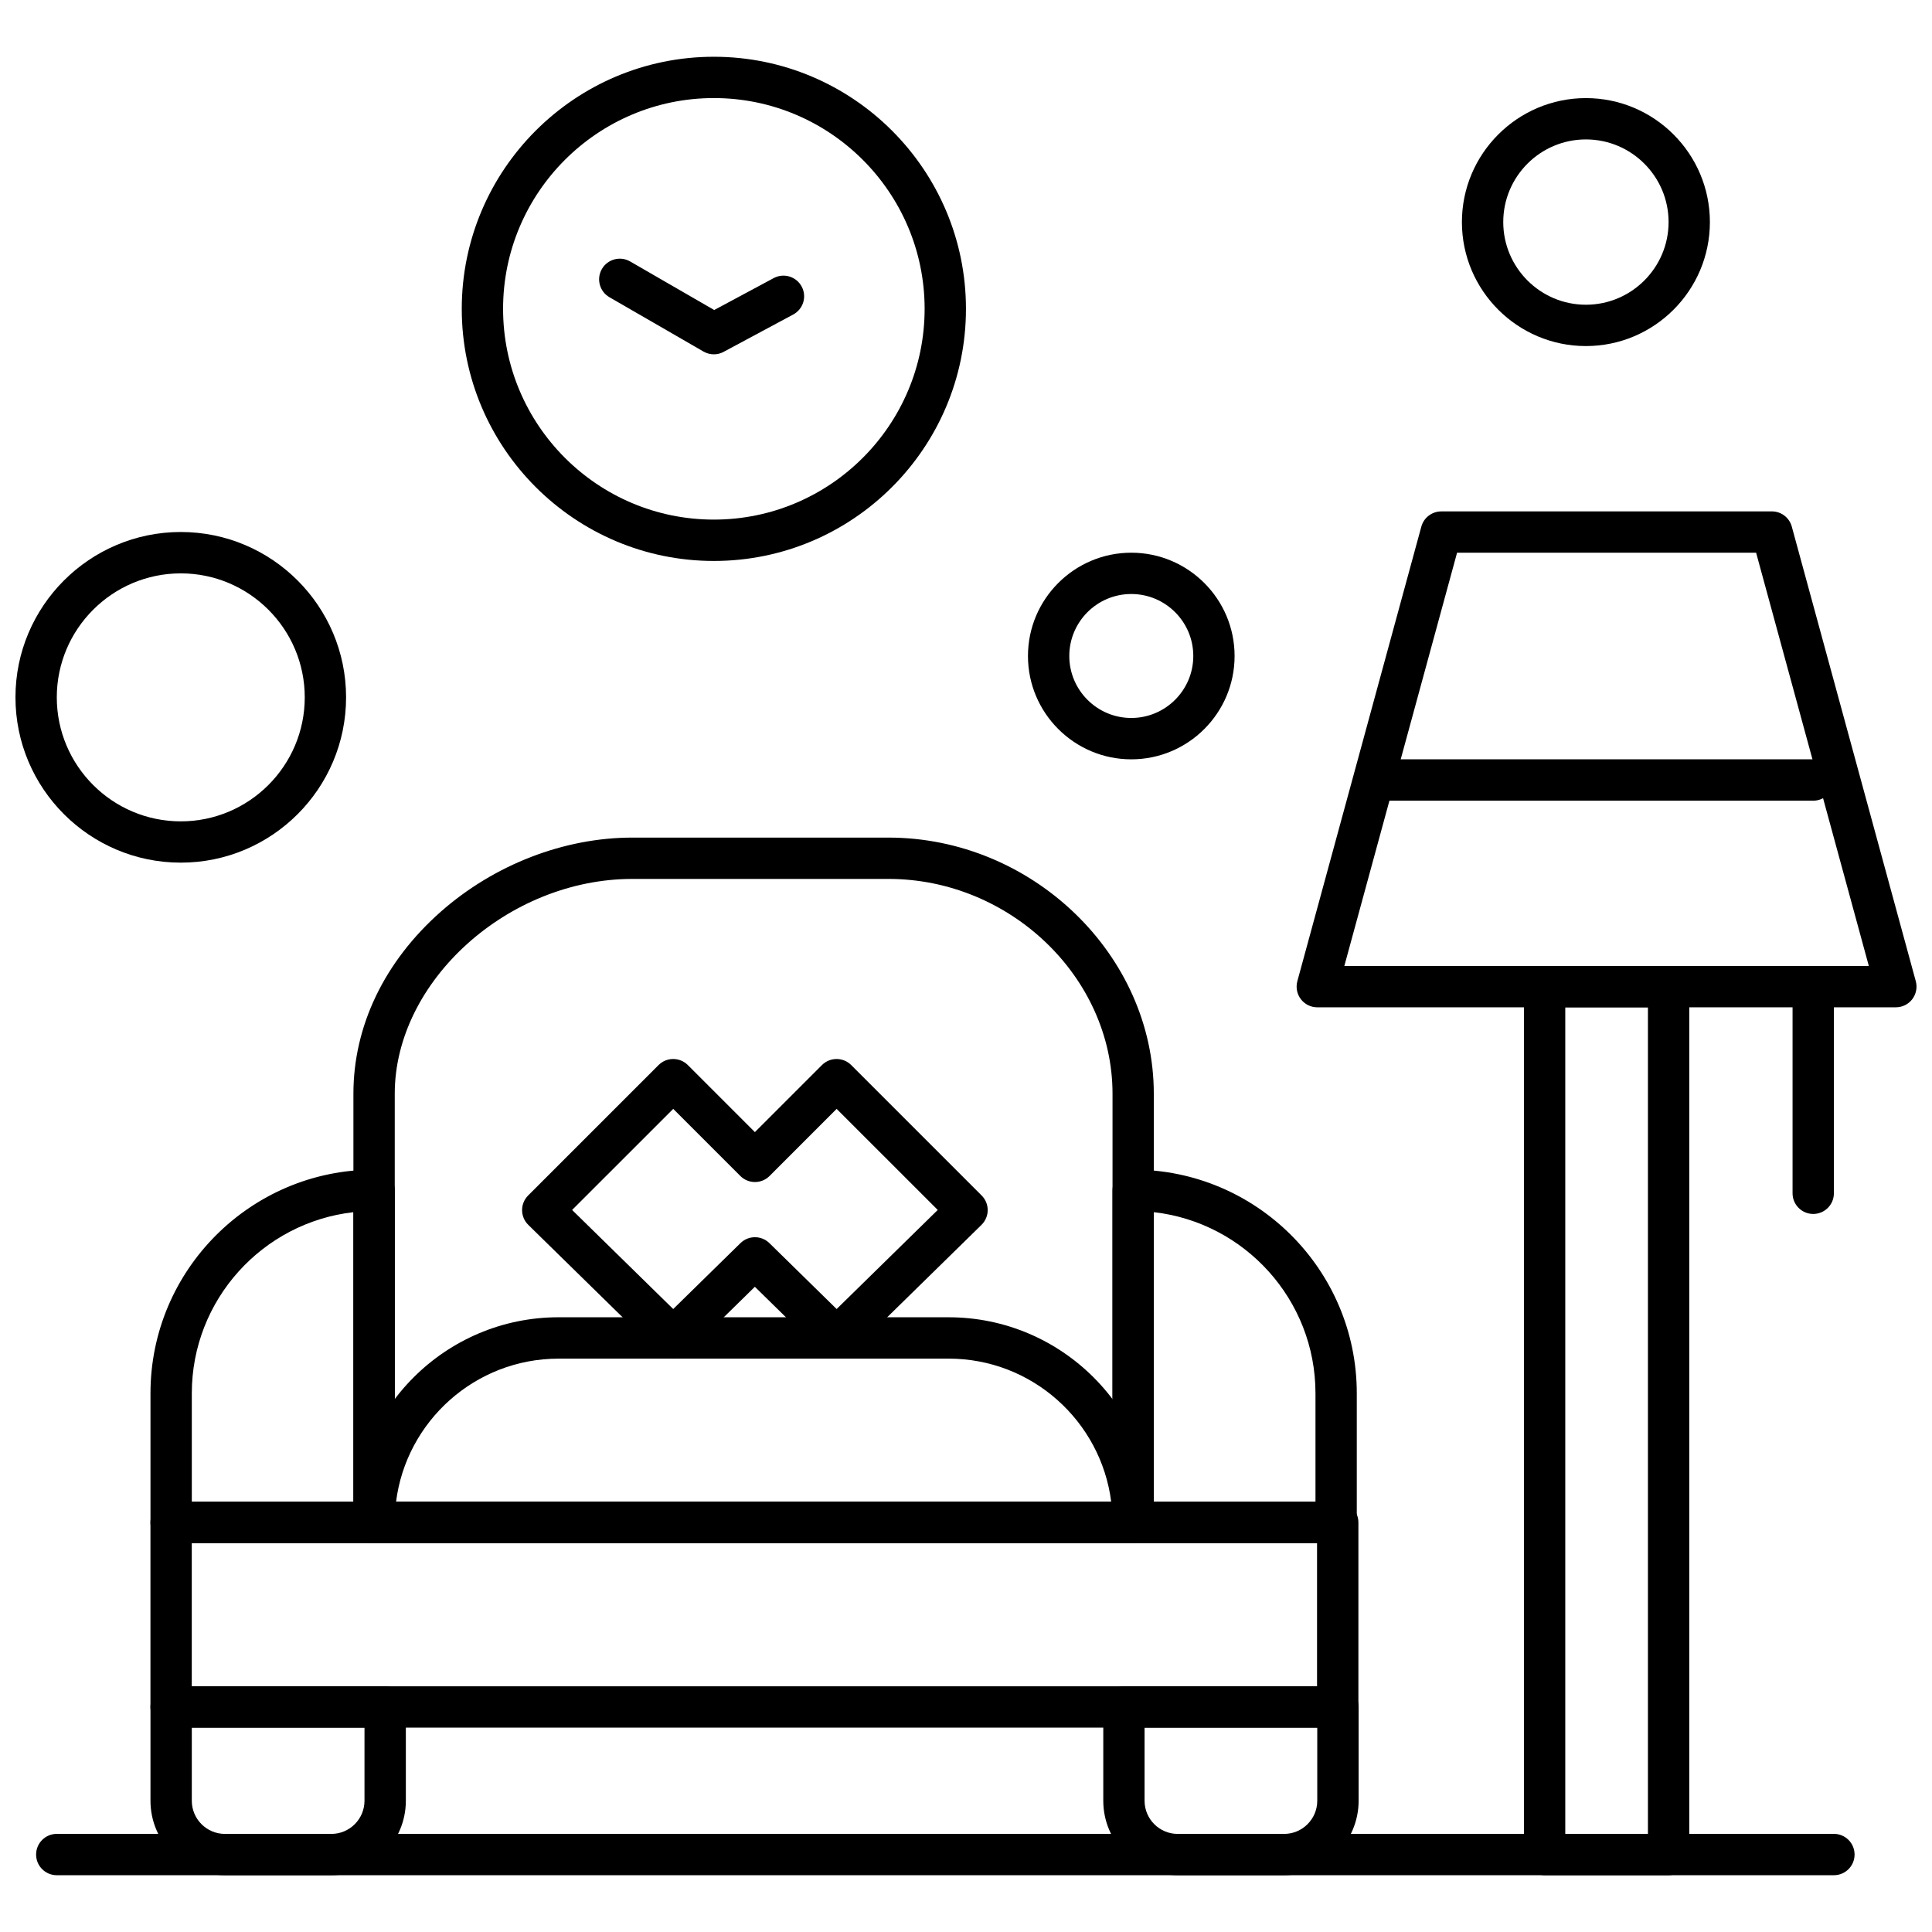
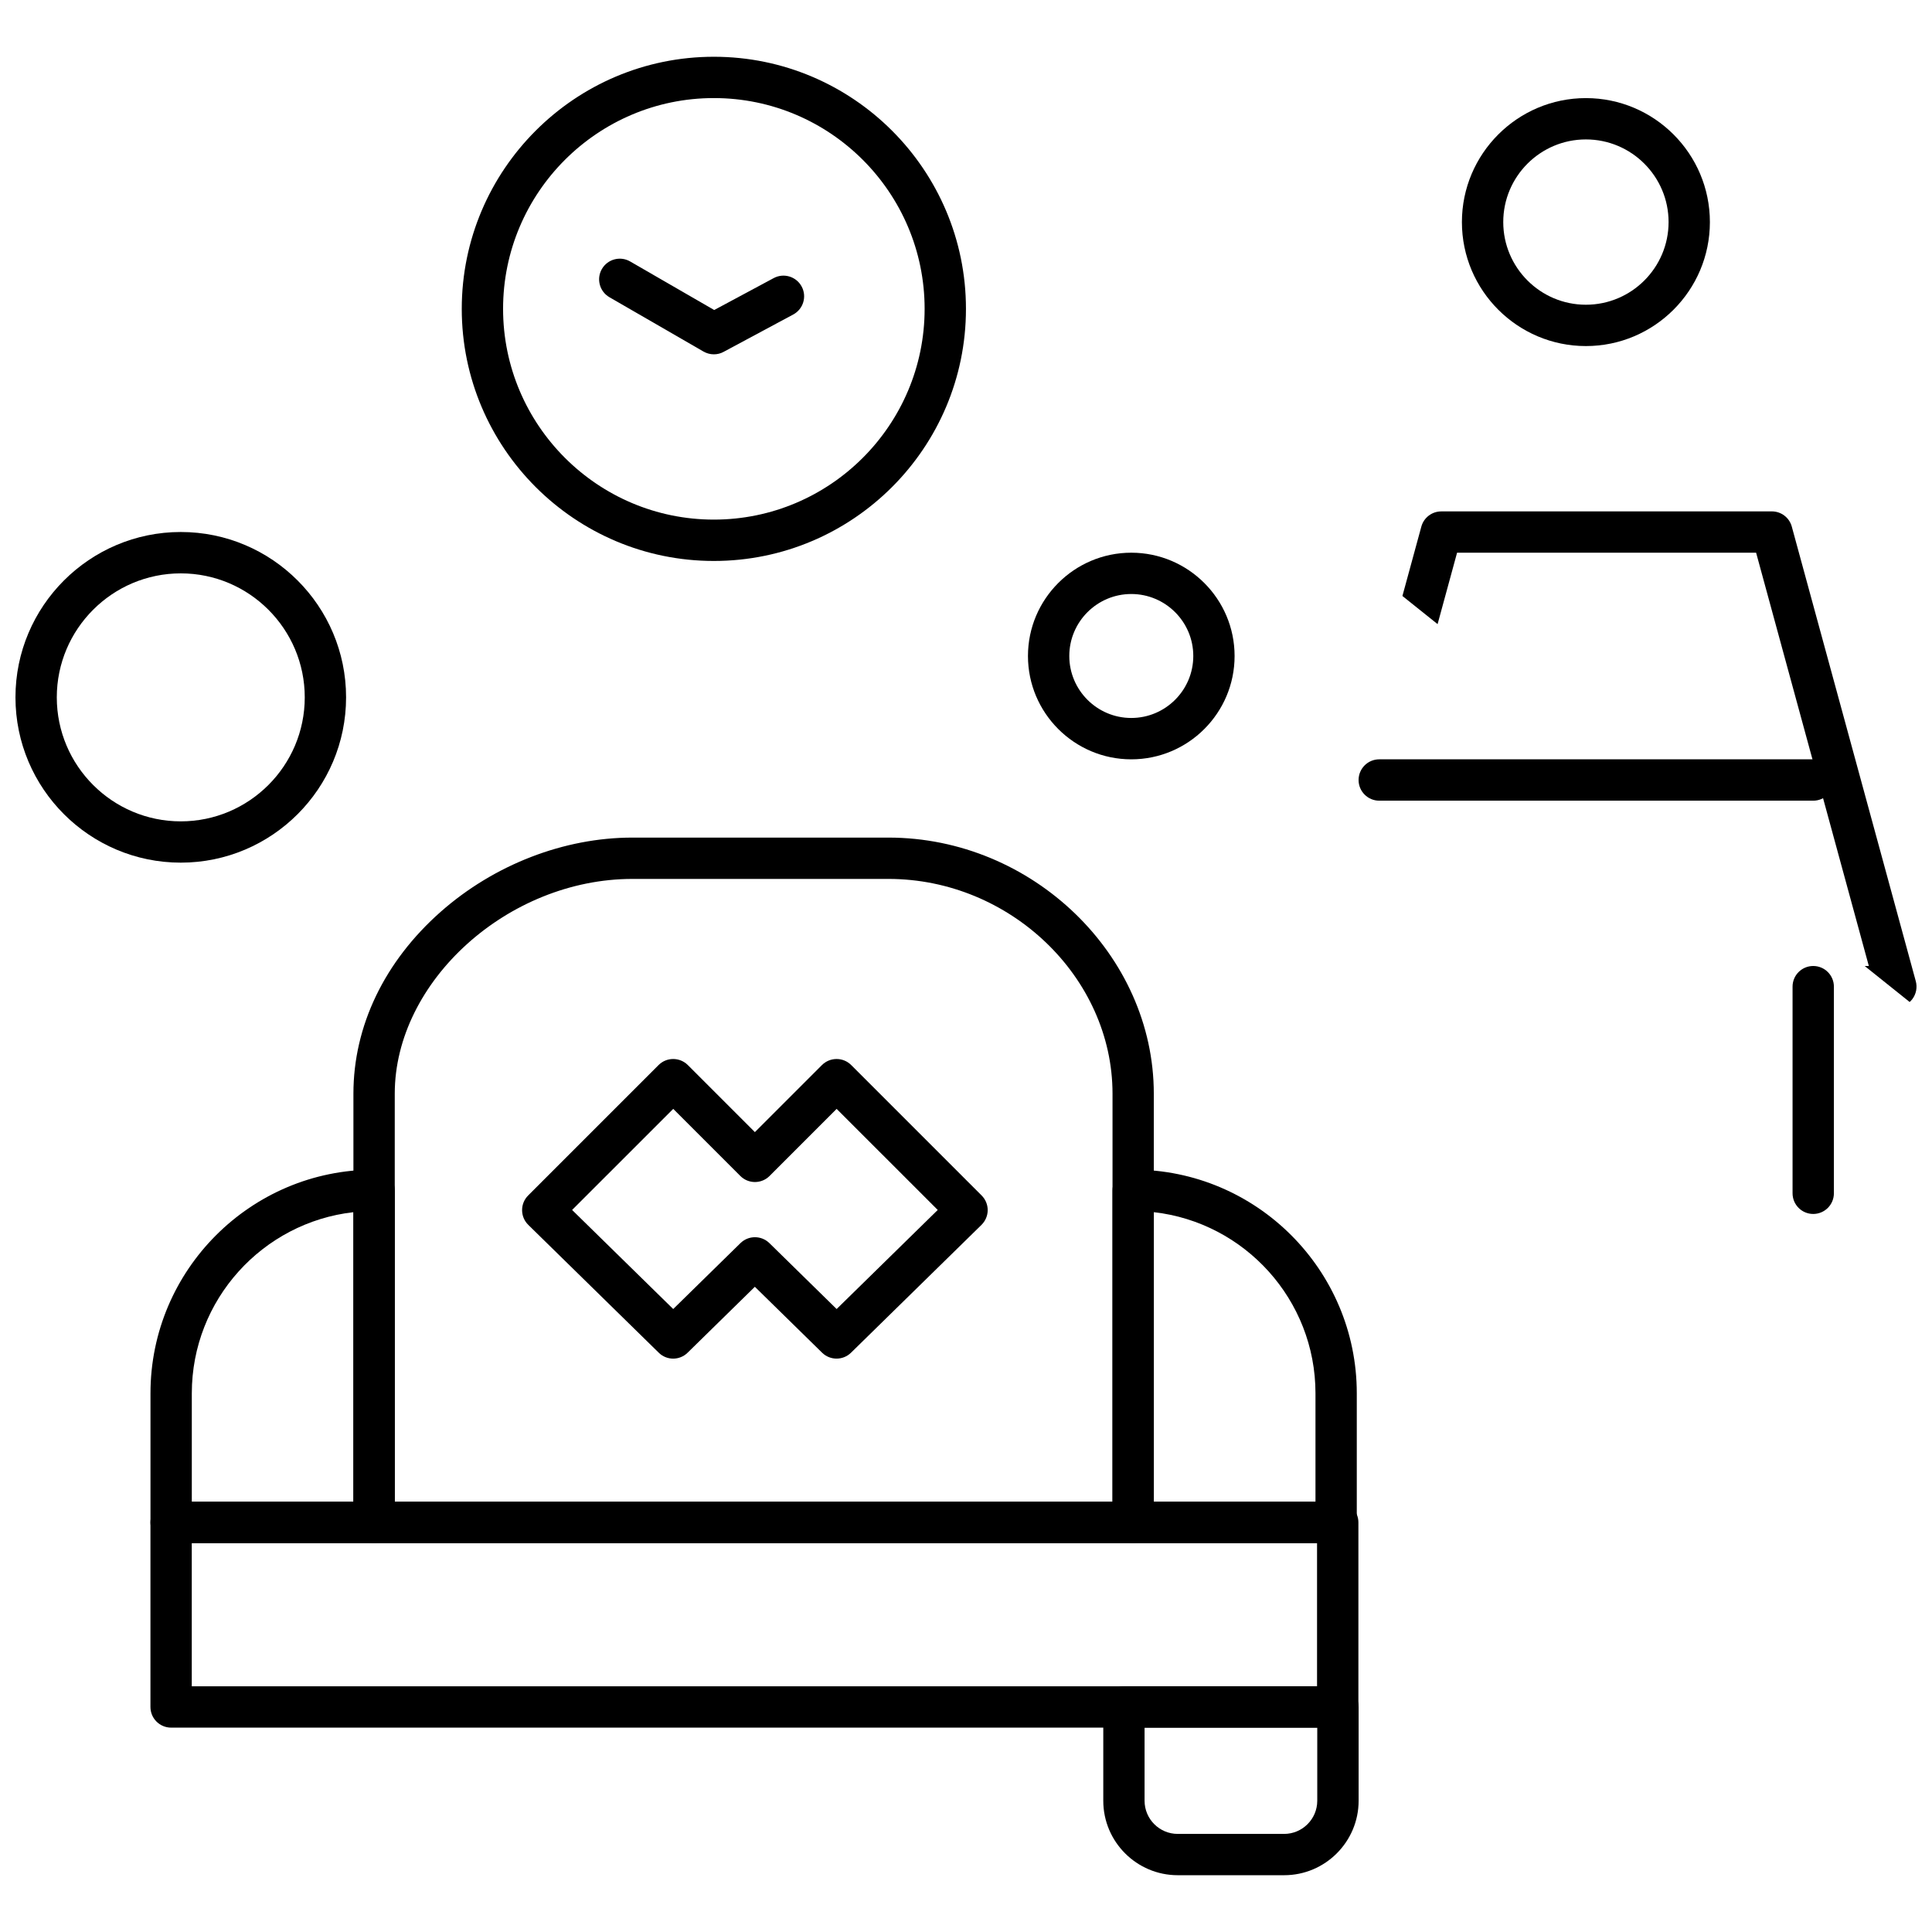
<svg xmlns="http://www.w3.org/2000/svg" width="800px" height="800px" version="1.1" viewBox="144 144 512 512">
  <defs>
    <clipPath id="b">
-       <path d="m487 279h164.9v132h-164.9z" />
+       <path d="m487 279h164.9v132z" />
    </clipPath>
    <clipPath id="a">
      <path d="m148.09 284h87.906v89h-87.906z" />
    </clipPath>
  </defs>
-   <path d="m586.2 640.95h-32.859c-3.027 0-5.481-2.449-5.481-5.473v-230c0-3.023 2.449-5.473 5.481-5.473l32.859-0.004c3.023 0 5.473 2.449 5.473 5.473v230c-0.008 3.023-2.457 5.477-5.473 5.477zm-27.387-10.949h21.906v-219.05h-21.906z" fill-rule="evenodd" />
  <g clip-path="url(#b)">
    <path d="m646.43 410.95h-153.33c-1.711 0-3.316-0.793-4.352-2.152-1.039-1.352-1.383-3.117-0.938-4.769l32.859-120.47c0.652-2.383 2.816-4.031 5.285-4.031l87.613-0.004c2.469 0 4.633 1.652 5.277 4.031l32.859 120.47c0.449 1.648 0.105 3.41-0.93 4.769-1.039 1.359-2.644 2.152-4.352 2.152zm-146.17-10.953h139l-29.871-109.52-79.25-0.004z" fill-rule="evenodd" />
  </g>
  <path d="m624.52 465.71c-3.023 0-5.473-2.449-5.473-5.481v-54.758c0-3.023 2.449-5.473 5.473-5.473 3.027 0 5.481 2.449 5.481 5.473v54.758c0 3.027-2.449 5.481-5.481 5.481z" fill-rule="evenodd" />
  <path d="m333.18 292.66c-36.84 0-66.809-29.973-66.809-66.809 0-36.84 29.977-66.809 66.809-66.809 36.844 0 66.809 29.973 66.809 66.809 0 36.84-29.965 66.809-66.809 66.809zm0-122.67c-30.797 0-55.859 25.059-55.859 55.855 0 30.801 25.062 55.855 55.859 55.855 30.801 0 55.855-25.059 55.855-55.855 0-30.801-25.051-55.855-55.855-55.855z" fill-rule="evenodd" />
  <path d="m333.18 237.9c-0.945 0-1.887-0.246-2.742-0.734l-24.926-14.395c-2.617-1.512-3.523-4.863-2.004-7.481 1.512-2.613 4.856-3.516 7.481-2.004l22.285 12.871 15.762-8.457c2.664-1.43 5.984-0.43 7.414 2.234 1.43 2.668 0.43 5.984-2.238 7.414l-18.441 9.895c-0.805 0.445-1.691 0.656-2.586 0.656z" fill-rule="evenodd" />
  <path d="m624.52 356.19h-115c-3.027 0-5.481-2.449-5.481-5.481 0-3.027 2.449-5.481 5.481-5.481h115c3.027 0 5.481 2.449 5.481 5.481 0 3.027-2.449 5.481-5.481 5.481z" fill-rule="evenodd" />
  <path d="m498.51 601.84h-309.16c-3.027 0-5.481-2.449-5.481-5.481v-48.895c0-3.023 2.449-5.481 5.481-5.481h309.16c3.027 0 5.481 2.457 5.481 5.481v48.895c-0.008 3.027-2.457 5.481-5.481 5.481zm-303.69-10.957h298.21v-37.941l-298.21-0.004z" fill-rule="evenodd" />
-   <path d="m231.81 640.95h-28.195c-10.891 0-19.738-8.855-19.738-19.73v-24.855c0-3.027 2.449-5.481 5.481-5.481h56.715c3.023 0 5.481 2.449 5.481 5.481v24.855c0 10.875-8.859 19.73-19.742 19.73zm-36.98-39.109v19.379c0 4.844 3.941 8.785 8.785 8.785h28.195c4.84 0 8.785-3.941 8.785-8.785v-19.379z" fill-rule="evenodd" />
  <path d="m484.31 640.95h-28.195c-10.887 0-19.734-8.855-19.734-19.73v-24.855c0-3.027 2.449-5.481 5.481-5.481h56.707c3.027 0 5.481 2.449 5.481 5.481v24.855c-0.004 10.875-8.859 19.73-19.734 19.73zm-36.988-39.109v19.379c0 4.844 3.945 8.785 8.789 8.785h28.191c4.84 0 8.785-3.941 8.785-8.785v-19.379z" fill-rule="evenodd" />
-   <path d="m444.3 552.94h-201.16c-3.027 0-5.481-2.449-5.481-5.481 0-29.977 24.387-54.371 54.371-54.371l103.37 0.004c29.984 0 54.371 24.395 54.371 54.371 0.004 3.027-2.445 5.477-5.473 5.477zm-195.34-10.953h189.52c-2.703-21.363-20.988-37.938-43.078-37.938l-103.37 0.004c-22.086 0-40.375 16.57-43.074 37.938z" fill-rule="evenodd" />
  <path d="m444.3 552.94h-201.16c-3.027 0-5.481-2.449-5.481-5.481v-113.62c0-17.934 8.227-35.059 23.156-48.227 14.156-12.48 32.664-19.641 50.77-19.641h67.875c38.109 0 70.309 31.078 70.309 67.871v113.62c0.004 3.027-2.445 5.477-5.477 5.477zm-195.68-10.953h190.21v-108.15c0-30.852-27.184-56.914-59.363-56.914h-67.875c-32.961 0-62.977 27.129-62.977 56.914v108.15z" fill-rule="evenodd" />
  <path d="m322.4 504.05c-1.383 0-2.769-0.523-3.824-1.57l-34.574-33.875c-1.047-1.031-1.637-2.422-1.641-3.887-0.012-1.465 0.57-2.863 1.598-3.898l34.574-34.574c1.031-1.027 2.418-1.598 3.867-1.598 1.453 0 2.848 0.574 3.875 1.598l17.777 17.777 17.777-17.777c1.035-1.027 2.422-1.598 3.875-1.598s2.848 0.574 3.867 1.598l34.574 34.574c1.035 1.035 1.609 2.434 1.605 3.898-0.012 1.465-0.605 2.856-1.648 3.887l-34.574 33.875c-2.121 2.086-5.535 2.086-7.664 0l-17.82-17.469-17.82 17.469c-1.055 1.043-2.441 1.57-3.828 1.57zm-26.785-39.398 26.793 26.254 17.824-17.469c2.129-2.082 5.535-2.082 7.664 0l17.82 17.469 26.793-26.254-26.793-26.789-17.777 17.785c-1.027 1.031-2.422 1.602-3.875 1.602s-2.84-0.574-3.867-1.602l-17.785-17.785z" fill-rule="evenodd" />
  <path d="m498.08 552.94h-53.781c-3.023 0-5.473-2.449-5.473-5.481v-88.012c0-3.027 2.449-5.481 5.473-5.481 32.68 0 59.262 26.586 59.262 59.262v34.223c0 3.035-2.449 5.488-5.481 5.488zm-48.301-10.953h42.836v-28.75c0-24.785-18.766-45.27-42.836-48z" fill-rule="evenodd" />
  <path d="m243.14 552.94h-53.781c-3.027 0-5.481-2.449-5.481-5.481v-34.223c0-32.676 26.578-59.262 59.262-59.262 3.027 0 5.481 2.449 5.481 5.481v88.012c0 3.023-2.449 5.473-5.481 5.473zm-48.309-10.953h42.828v-76.746c-24.07 2.731-42.828 23.211-42.828 48v28.75z" fill-rule="evenodd" />
-   <path d="m630 640.95h-470.95c-3.027 0-5.481-2.449-5.481-5.473 0-3.027 2.449-5.481 5.481-5.481l470.95-0.004c3.027 0 5.481 2.449 5.481 5.481 0 3.023-2.449 5.477-5.473 5.477z" fill-rule="evenodd" />
  <path d="m564.28 235.71c-18.113 0-32.859-14.738-32.859-32.852 0-18.117 14.746-32.859 32.859-32.859 18.117 0 32.859 14.738 32.859 32.859-0.004 18.113-14.742 32.852-32.859 32.852zm0-54.762c-12.078 0-21.902 9.824-21.902 21.902s9.828 21.906 21.902 21.906c12.082 0 21.91-9.824 21.91-21.906 0-12.078-9.828-21.902-21.91-21.902z" fill-rule="evenodd" />
  <g clip-path="url(#a)">
    <path d="m191.91 372.61c-24.156 0-43.812-19.648-43.812-43.812 0-24.156 19.652-43.812 43.812-43.812 24.152 0 43.805 19.652 43.805 43.812 0 24.164-19.648 43.812-43.805 43.812zm0-76.66c-18.117 0-32.859 14.738-32.859 32.859 0 18.117 14.738 32.859 32.859 32.859 18.113 0 32.852-14.738 32.852-32.859s-14.738-32.859-32.852-32.859z" fill-rule="evenodd" />
  </g>
  <path d="m443.8 345.23c-15.09 0-27.379-12.281-27.379-27.379 0-15.098 12.289-27.379 27.379-27.379 15.098 0 27.379 12.281 27.379 27.379 0 15.098-12.281 27.379-27.379 27.379zm0-43.812c-9.059 0-16.426 7.367-16.426 16.426s7.367 16.426 16.426 16.426c9.059 0 16.434-7.367 16.434-16.426s-7.371-16.426-16.434-16.426z" fill-rule="evenodd" />
</svg>